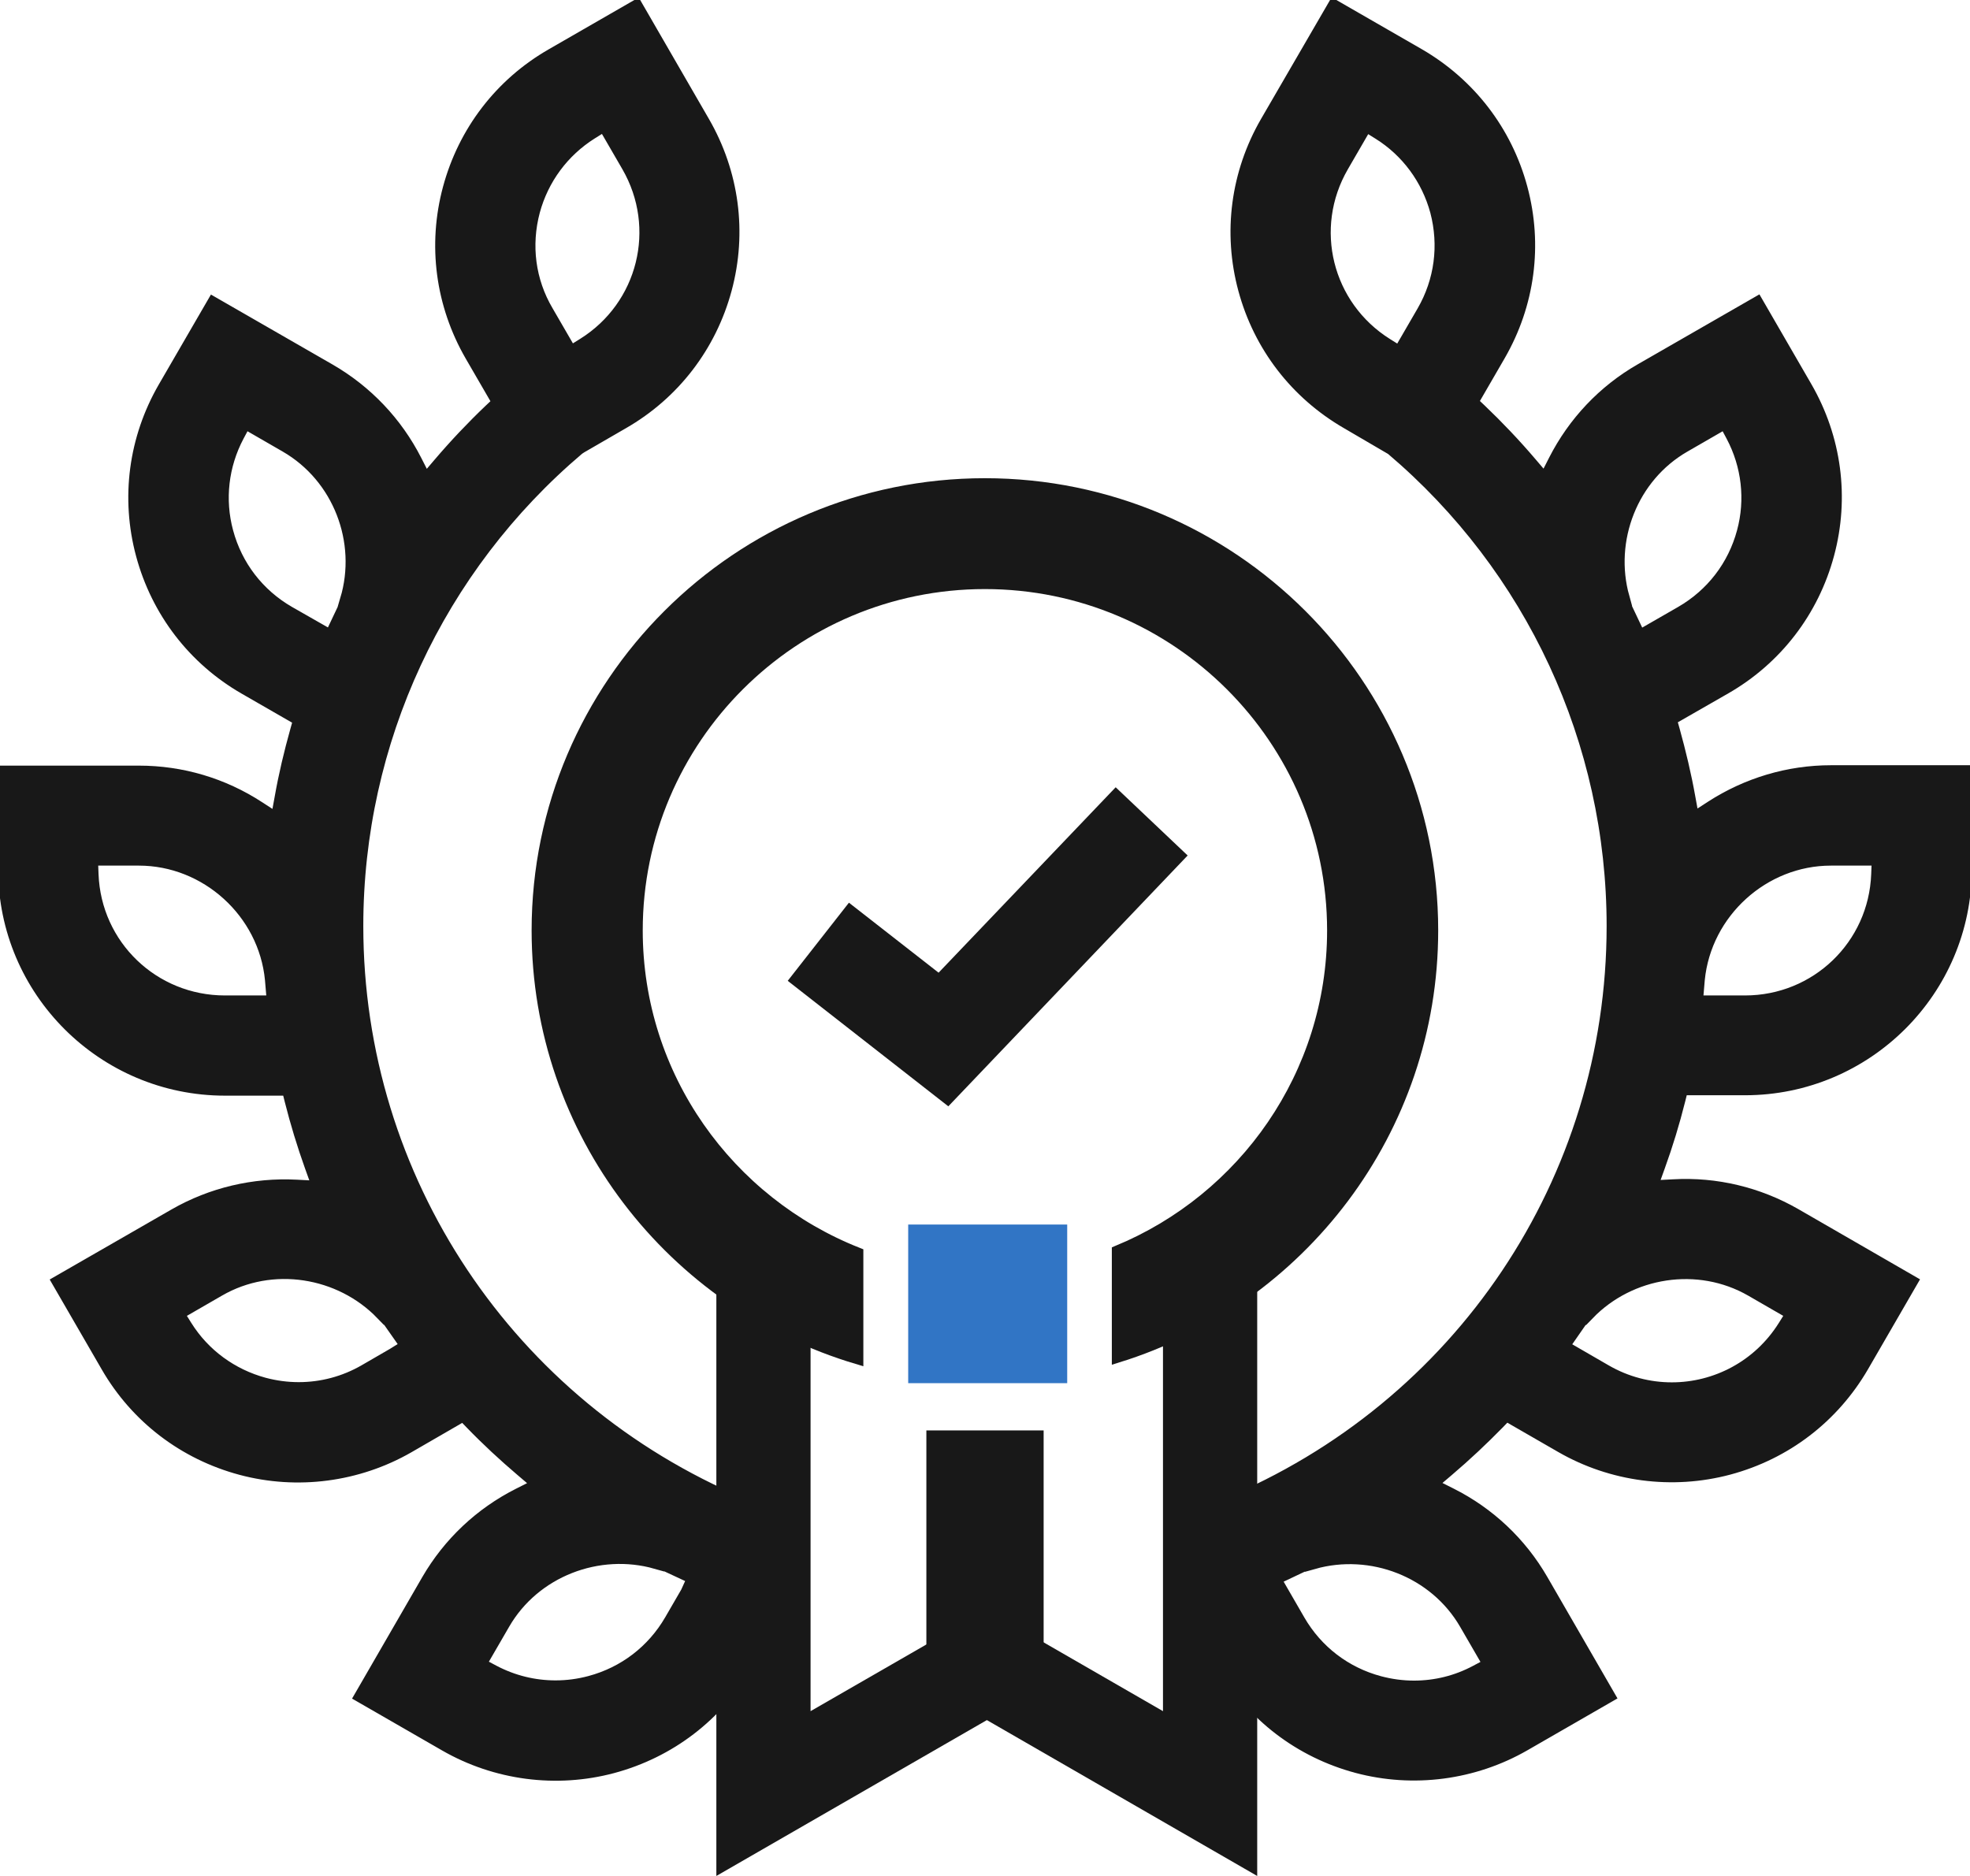
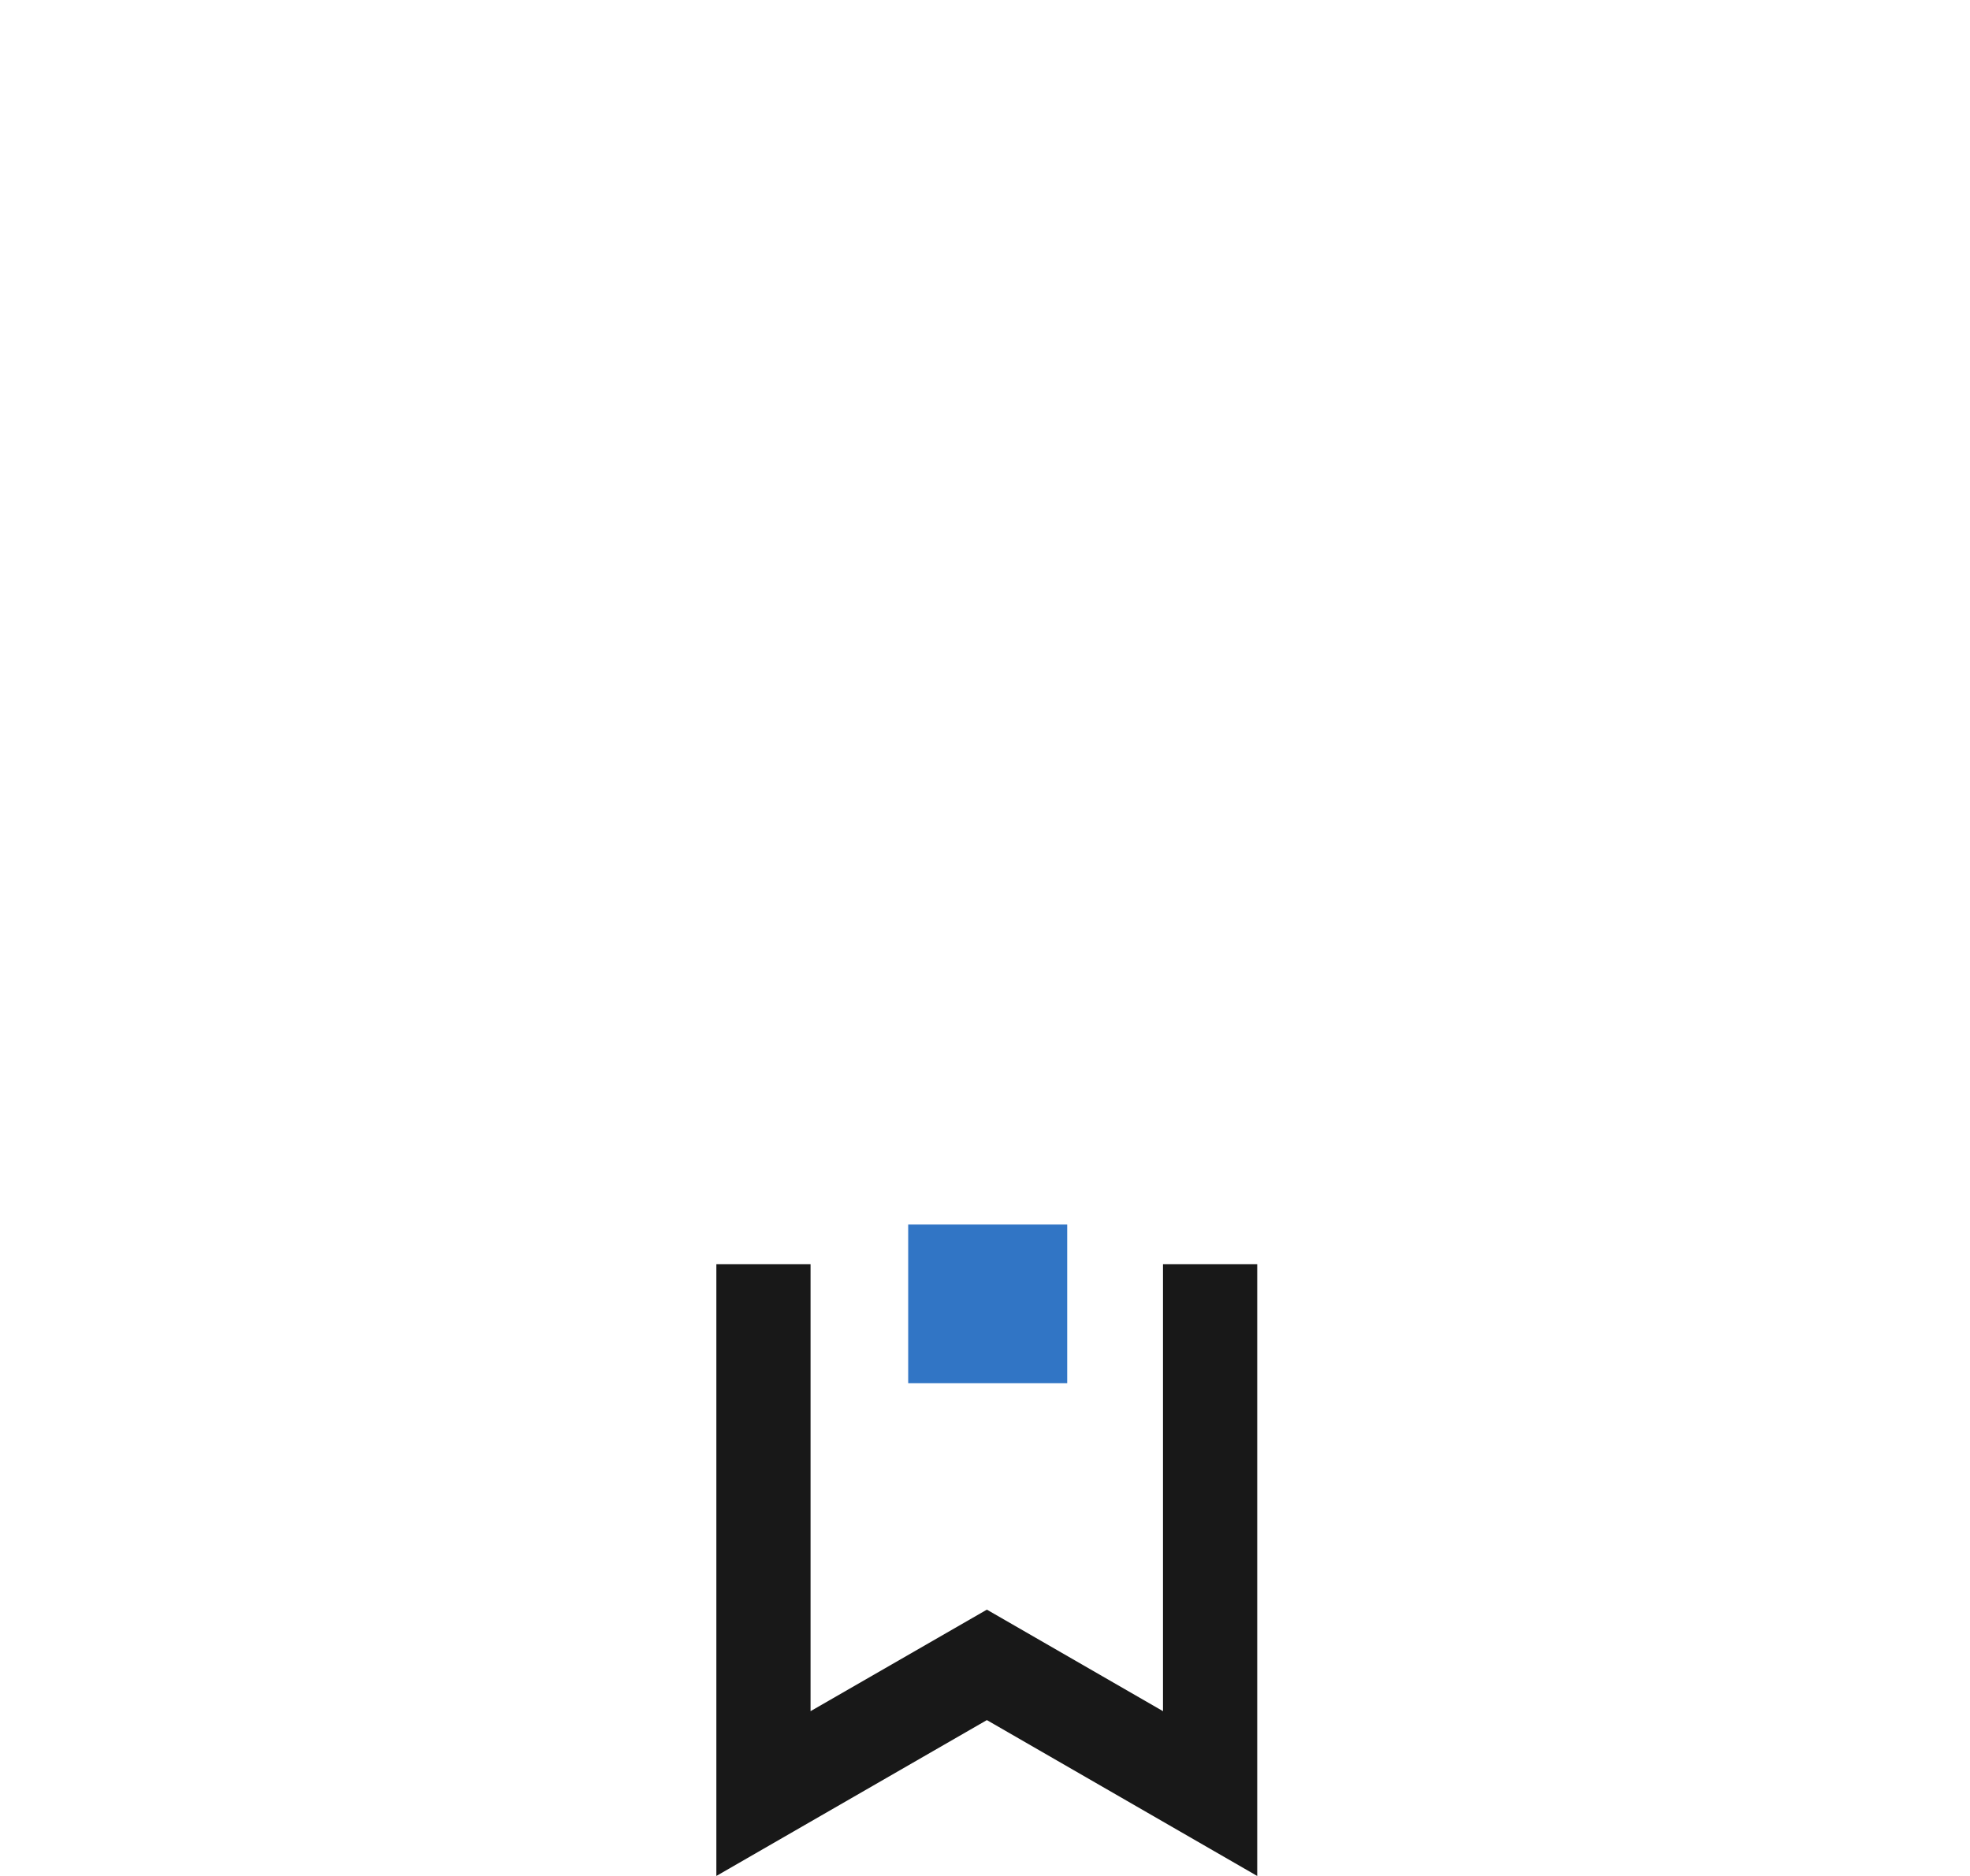
<svg xmlns="http://www.w3.org/2000/svg" width="84" height="80" viewBox="0 0 84 80" fill="none">
  <g clip-path="url(#clip0)">
-     <path d="M42 61L42 72" stroke="#181818" stroke-width="5" stroke-miterlimit="10" />
    <path d="M45.505 52.22H38.725V58.985H45.505V52.22Z" fill="#3175C5" />
-     <path d="M40.436 47.179L33.588 41.827L36.198 38.495L40.021 41.48L47.572 33.573L50.641 36.482L40.436 47.179Z" fill="#181818" />
-     <path d="M14.991 39.492C14.991 31.56 18.466 24.076 24.517 18.951L24.645 18.866L26.442 17.826C28.56 16.608 30.077 14.63 30.713 12.27C31.349 9.911 31.018 7.442 29.798 5.327L27.052 0.575L23.645 2.537C21.526 3.754 20.009 5.733 19.373 8.093C18.737 10.452 19.068 12.921 20.288 15.036L21.543 17.201L21.06 17.657C20.314 18.367 19.593 19.129 18.915 19.924L18.093 20.888L17.517 19.754C16.712 18.173 15.474 16.871 13.94 15.983L9.177 13.243L7.202 16.651C5.982 18.765 5.651 21.234 6.287 23.594C6.923 25.953 8.44 27.932 10.559 29.15L13.042 30.579L12.864 31.213C12.601 32.152 12.372 33.108 12.203 34.072L11.974 35.323L10.906 34.63C9.414 33.657 7.694 33.15 5.922 33.15H0.422V37.074C0.422 42.114 4.532 46.224 9.592 46.224H12.466L12.627 46.867C12.864 47.805 13.152 48.752 13.482 49.674L13.915 50.875L12.635 50.807C10.855 50.714 9.101 51.129 7.567 52.008L2.803 54.748L4.77 58.148C5.99 60.262 7.973 61.776 10.338 62.41C12.677 63.036 15.195 62.706 17.297 61.496L19.797 60.05L20.254 60.524C20.932 61.226 21.653 61.894 22.399 62.528L23.373 63.357L22.229 63.932C20.636 64.735 19.331 65.97 18.441 67.501L15.695 72.253L19.102 74.215C21.204 75.425 23.721 75.754 26.06 75.129C28.425 74.494 30.408 72.981 31.628 70.867L32.73 68.964L33.468 69.386L31.917 63.594L31.586 64.372C21.509 60.143 14.991 50.384 14.991 39.492ZM22.534 8.938C22.924 7.501 23.831 6.274 25.094 5.48L25.84 5.014L26.967 6.959C28.56 9.708 27.696 13.192 25.001 14.875L24.255 15.34L23.128 13.395C22.331 12.042 22.128 10.46 22.534 8.938ZM9.592 42.951C6.406 42.951 3.821 40.465 3.702 37.294L3.668 36.414H5.922C8.923 36.414 11.508 38.757 11.796 41.75L11.898 42.951H9.592ZM12.203 26.317C10.838 25.53 9.864 24.262 9.457 22.748C9.067 21.31 9.245 19.788 9.94 18.477L10.355 17.699L12.304 18.824C14.678 20.194 15.762 23.069 14.991 25.64L15.05 25.674L14.203 27.458L12.203 26.317ZM16.881 57.953L15.669 58.655C14.762 59.179 13.754 59.441 12.737 59.441C12.228 59.441 11.711 59.374 11.203 59.239C9.762 58.849 8.524 57.945 7.736 56.685L7.27 55.941L9.219 54.816C11.575 53.454 14.593 53.945 16.449 55.864L16.517 55.822L17.669 57.463L16.881 57.953ZM29.493 68.017L28.798 69.217C28.009 70.579 26.738 71.551 25.221 71.957C24.712 72.093 24.204 72.16 23.687 72.16C22.738 72.16 21.797 71.932 20.932 71.475L20.153 71.061L21.28 69.116C22.636 66.773 25.484 65.691 28.043 66.418L28.077 66.342L29.874 67.179L29.493 68.017Z" fill="#181818" stroke="#181818" stroke-miterlimit="10" />
-     <path d="M52.352 70.858C53.573 72.972 55.556 74.486 57.92 75.12C60.26 75.746 62.777 75.416 64.879 74.207L68.286 72.245L65.54 67.492C64.65 65.953 63.336 64.719 61.751 63.924L60.607 63.349L61.582 62.52C62.328 61.886 63.048 61.209 63.726 60.516L64.184 60.042L66.693 61.488C68.794 62.697 71.303 63.027 73.651 62.401C76.016 61.767 77.99 60.254 79.219 58.139L81.186 54.74L76.422 51.991C74.888 51.112 73.134 50.689 71.363 50.791L70.083 50.858L70.515 49.657C70.846 48.744 71.134 47.797 71.371 46.85L71.532 46.207H74.405C79.457 46.207 83.576 42.105 83.576 37.057V33.133H78.075C76.304 33.133 74.583 33.649 73.092 34.613L72.024 35.306L71.795 34.055C71.625 33.099 71.397 32.144 71.134 31.196L70.956 30.562L73.448 29.133C75.566 27.915 77.084 25.936 77.719 23.577C78.355 21.218 78.024 18.748 76.804 16.634L74.838 13.235L70.074 15.974C68.54 16.854 67.303 18.165 66.498 19.746L65.921 20.879L65.099 19.915C64.43 19.129 63.709 18.368 62.955 17.649L62.472 17.192L63.726 15.027C64.947 12.913 65.277 10.444 64.641 8.084C64.006 5.725 62.489 3.755 60.37 2.528L56.963 0.566L54.2 5.328C52.979 7.442 52.649 9.911 53.285 12.27C53.92 14.63 55.437 16.6 57.556 17.826L59.48 18.951C65.531 24.076 69.006 31.56 69.006 39.492C69.006 50.435 62.446 60.211 52.301 64.406L51.979 63.628L50.522 69.378L51.259 68.955L52.352 70.858ZM72.193 41.75C72.49 38.748 75.075 36.414 78.067 36.414H80.321L80.287 37.294C80.168 40.465 77.584 42.951 74.405 42.951H72.091L72.193 41.75ZM60.879 13.404L59.751 15.349L59.005 14.883C56.31 13.192 55.446 9.717 57.039 6.968L58.166 5.023L58.912 5.488C60.175 6.275 61.082 7.509 61.472 8.947C61.87 10.461 61.667 12.042 60.879 13.404ZM68.905 25.573L68.989 25.539C68.278 22.994 69.362 20.169 71.702 18.824L73.651 17.7L74.066 18.478C74.761 19.788 74.939 21.311 74.549 22.748C74.142 24.262 73.168 25.53 71.803 26.317L69.803 27.467L68.905 25.573ZM67.481 55.814L67.557 55.864C69.413 53.945 72.43 53.463 74.787 54.816L76.736 55.941L76.27 56.685C75.151 58.469 73.244 59.45 71.286 59.45C70.286 59.45 69.269 59.196 68.337 58.655L66.32 57.488L67.481 55.814ZM55.903 66.342L55.937 66.427C58.497 65.7 61.336 66.782 62.692 69.124L63.819 71.07L63.04 71.484C62.184 71.941 61.243 72.169 60.294 72.169C59.785 72.169 59.268 72.101 58.76 71.966C57.242 71.56 55.971 70.588 55.183 69.226L54.03 67.23L55.903 66.342Z" fill="#181818" stroke="#181818" stroke-miterlimit="10" />
    <path d="M53.607 80L42.08 73.353L30.545 80V53.911H34.562V72.972L42.08 68.643L49.589 72.972V53.911H53.607V80Z" fill="#181818" />
-     <path d="M61.074 39.678C61.074 29.184 52.514 20.643 41.996 20.643C31.478 20.643 22.918 29.184 22.918 39.678C22.918 48.296 28.681 55.586 36.563 57.928V53.446C31.063 51.273 27.156 45.928 27.156 39.678C27.156 31.509 33.809 24.871 41.996 24.871C50.183 24.871 56.837 31.518 56.837 39.678C56.837 45.843 53.04 51.137 47.658 53.361V57.86C55.421 55.45 61.074 48.211 61.074 39.678Z" fill="#181818" stroke="#181818" stroke-width="0.5" stroke-miterlimit="10" />
  </g>
  <defs>
    <clipPath id="clip0">
      <rect width="84" height="80" fill="white" />
    </clipPath>
  </defs>
</svg>